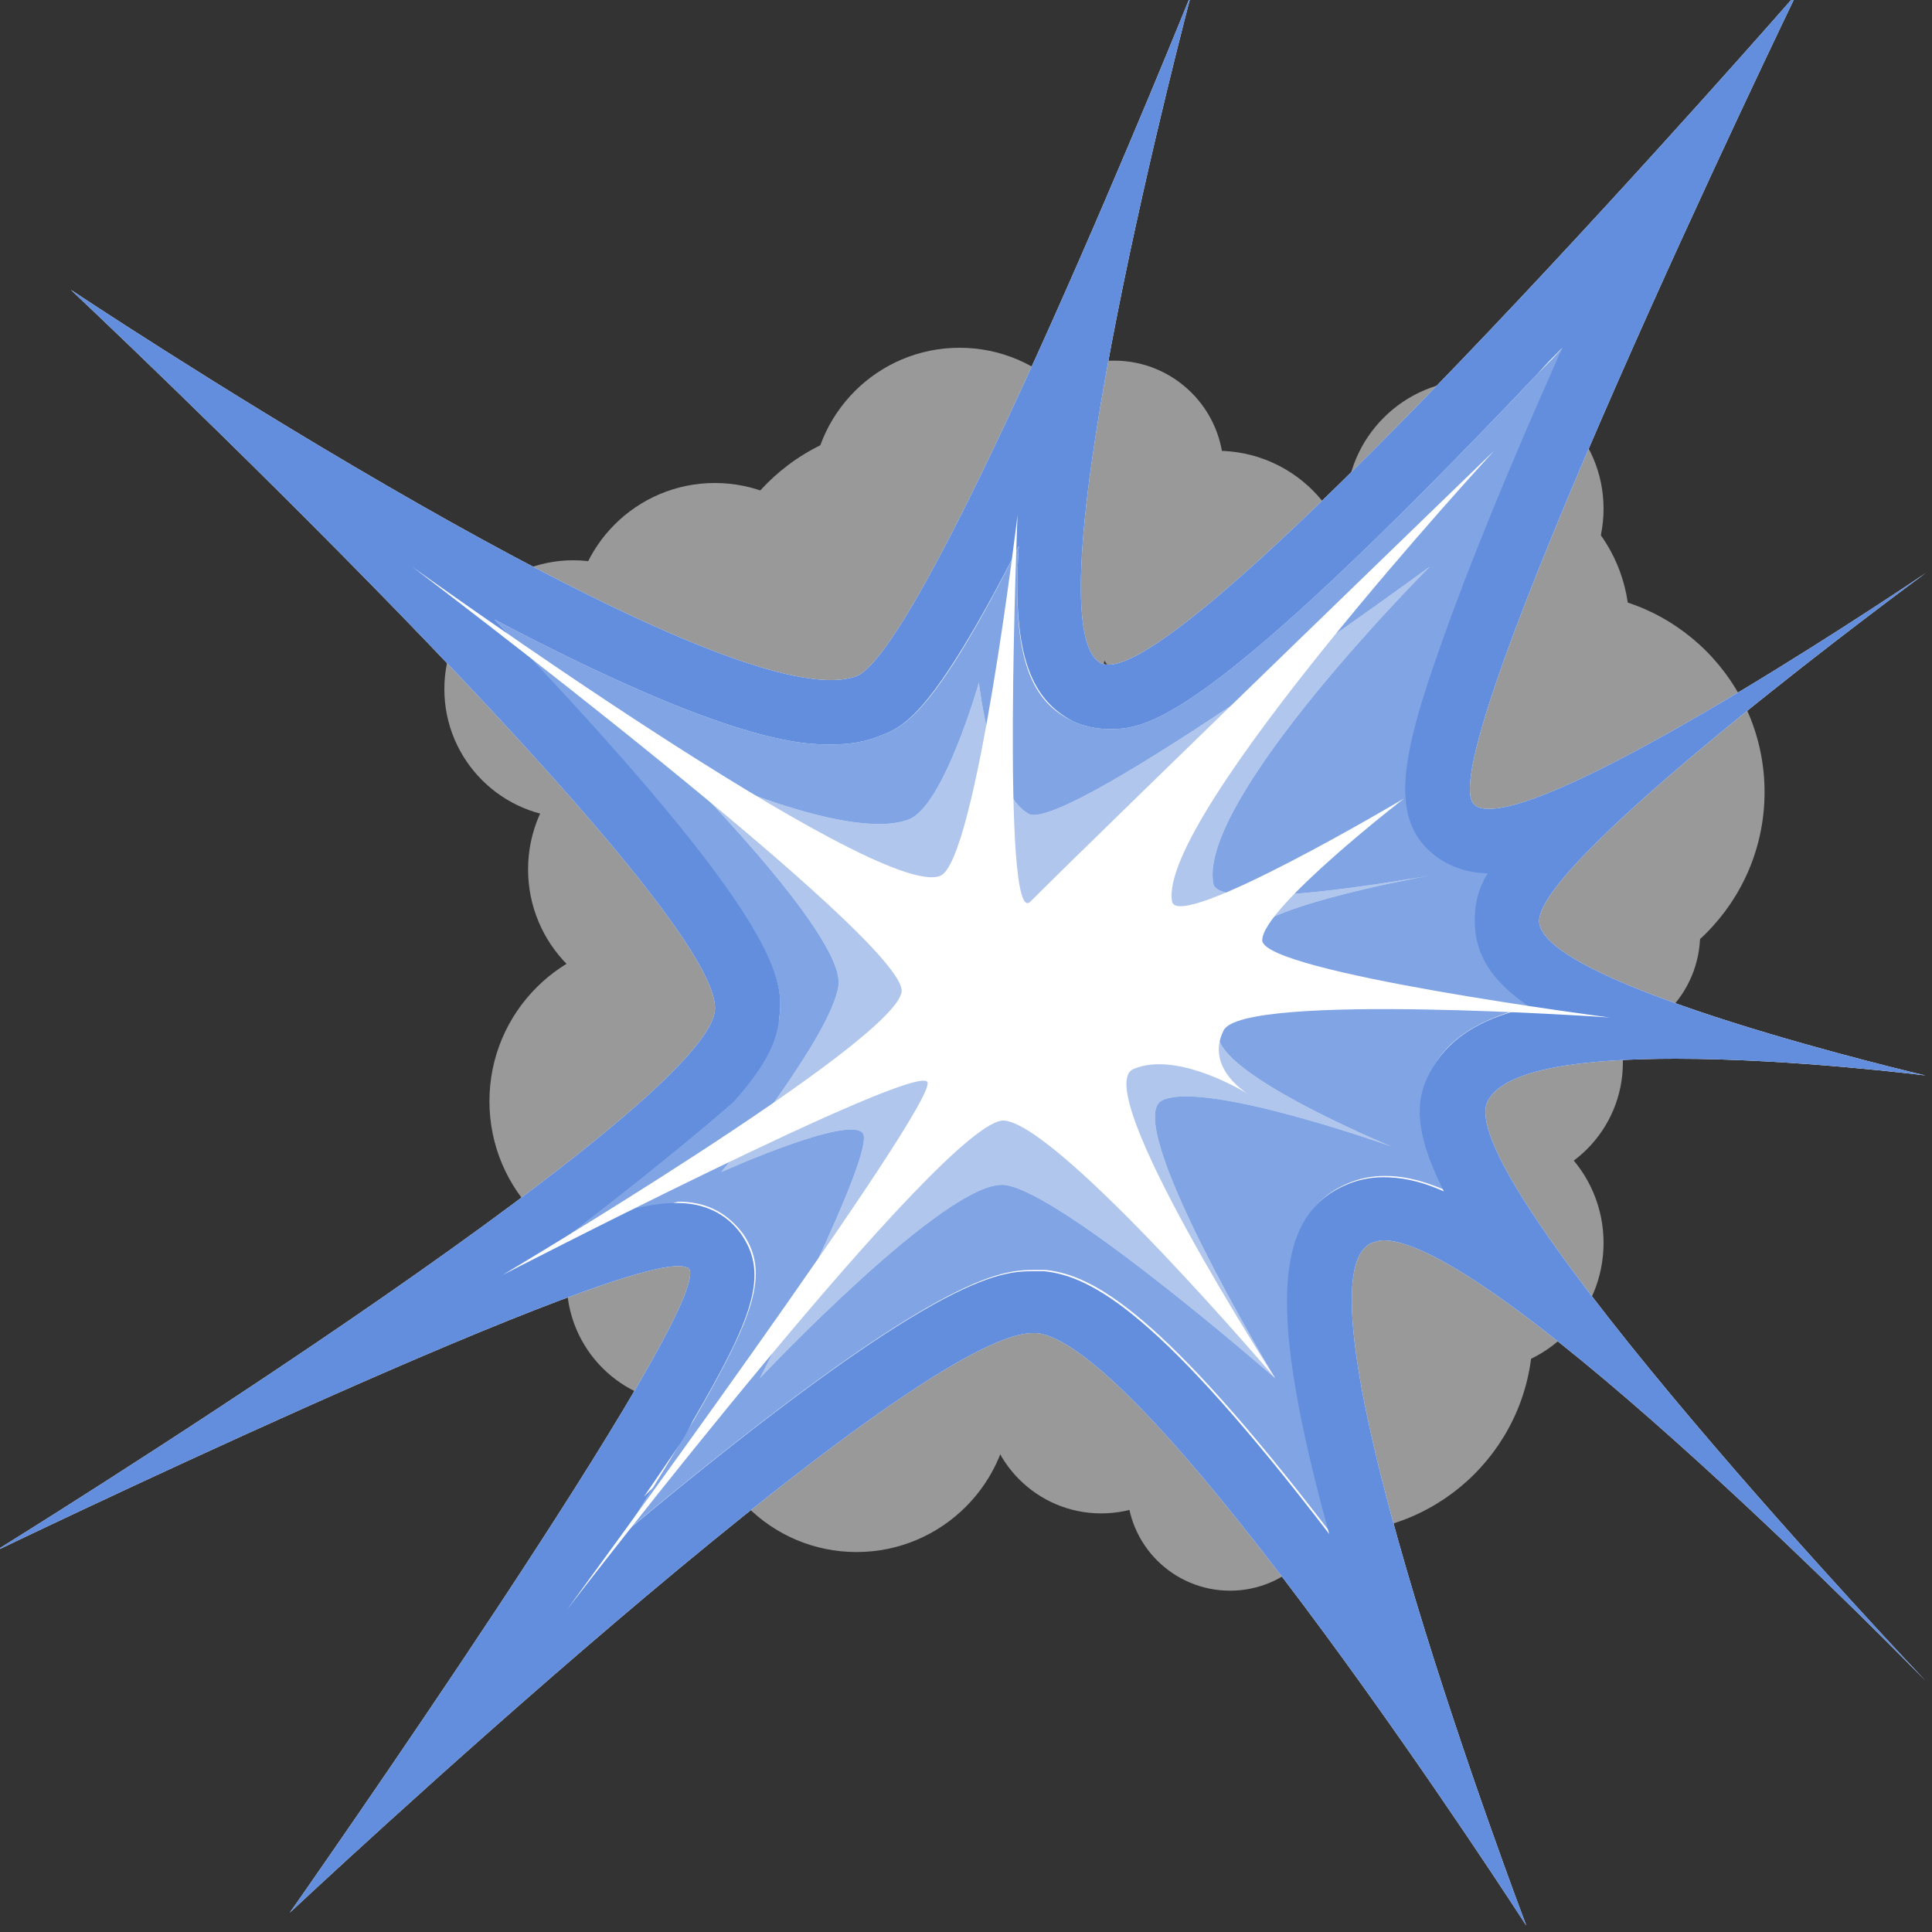
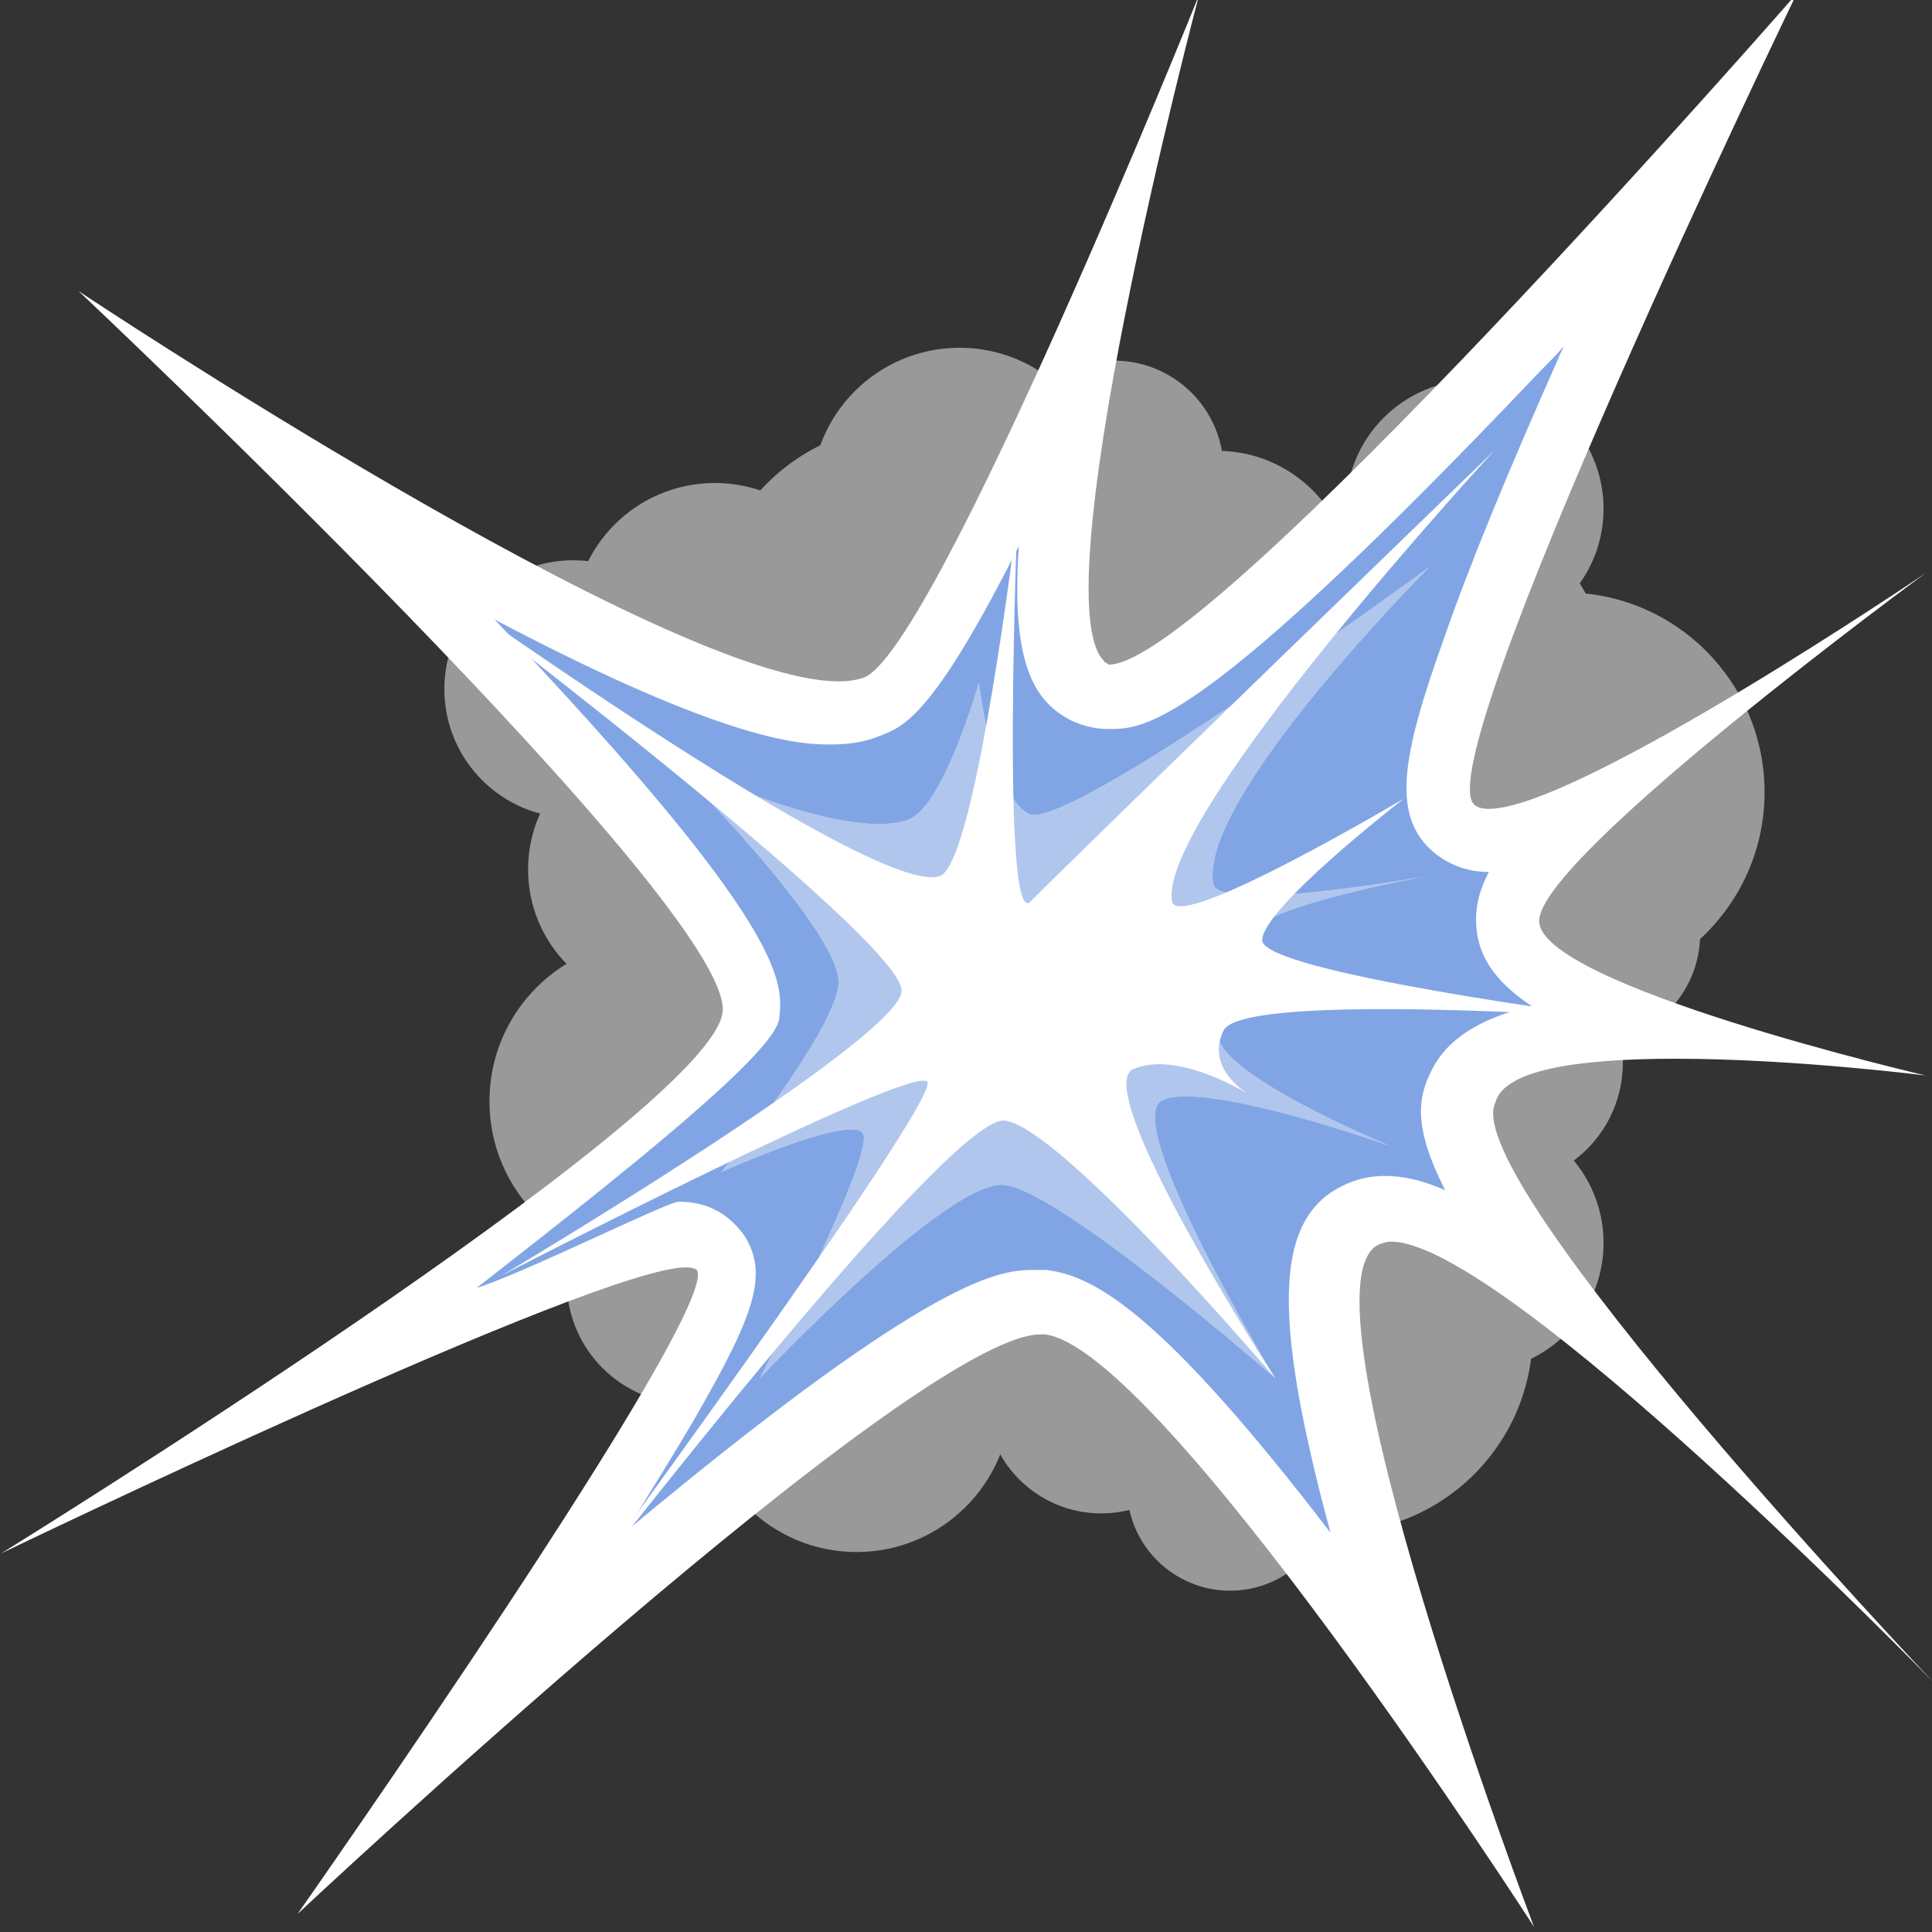
<svg xmlns="http://www.w3.org/2000/svg" version="1.1" x="0px" y="0px" viewBox="0 0 150 150" style="enable-background:new 0 0 150 150;" xml:space="preserve">
  <rect x="0" y="0" width="150" height="150" fill="#333333" stroke="none" />
  <style type="text/css">
	.st0{fill:#999999;}
	.st1{fill:#FFFFFF;}
	.st2{fill:#628EDD;}
	.st3{opacity:0.8;fill:#628EDD;}
	.st4{opacity:0.5;fill:#628EDD;}
</style>
  <g id="Calque_2">
    <circle class="st0" cx="55.5" cy="48.5" r="11" />
    <circle class="st0" cx="70.5" cy="48.5" r="15.5" />
    <circle class="st0" cx="86.5" cy="36.5" r="8.5" />
    <circle class="st0" cx="94.5" cy="45.5" r="10.5" />
-     <circle class="st0" cx="114.5" cy="48.5" r="12" />
    <circle class="st0" cx="121.5" cy="61.5" r="15.5" />
    <circle class="st0" cx="123.5" cy="72.5" r="8.5" />
    <circle class="st0" cx="116.5" cy="82.5" r="9.5" />
    <circle class="st0" cx="114.5" cy="96.5" r="10" />
    <circle class="st0" cx="103.5" cy="103.5" r="15.5" />
    <circle class="st0" cx="95.5" cy="115.5" r="8" />
    <circle class="st0" cx="85.5" cy="108.5" r="9" />
    <circle class="st0" cx="66.5" cy="108.5" r="12" />
    <circle class="st0" cx="53.5" cy="99.5" r="9.5" />
    <circle class="st0" cx="50.5" cy="85.5" r="12.5" />
    <circle class="st0" cx="59.5" cy="76.5" r="15.5" />
    <circle class="st0" cx="51.5" cy="67.5" r="10.5" />
    <circle class="st0" cx="44.5" cy="53.5" r="10" />
    <circle class="st0" cx="109.5" cy="53.5" r="15.5" />
    <circle class="st0" cx="114.5" cy="39.5" r="10" />
    <circle class="st0" cx="74.5" cy="38.5" r="11.5" />
  </g>
  <g id="Calque_1">
-     <path class="st1" d="M130.1,82.2c9.2,0,19.4,1.3,19.4,1.3s-30-7-30-12s30-27,30-27s-27,18.3-33.9,18.3c-0.5,0-0.9-0.1-1.1-0.3   c-4-3,25-63,25-63S94,51.6,86.1,51.6c-0.2,0-0.4,0-0.6-0.1c-6-3,7-52,7-52s-20.4,50.7-26,53c-0.6,0.2-1.2,0.3-2,0.3   c-13.5,0-59-30.3-59-30.3s51,48,50,56s-56,42-56,42s46.3-22.3,53.2-22.2c0.4,0,0.7,0.1,0.8,0.2c2,3-31,50-31,50s48-45,57.7-45   c0.1,0,0.2,0,0.3,0c9,1,38,46,38,46s-19-50-12-53c0.3-0.1,0.6-0.2,0.9-0.2c8.8,0,42.1,34.2,42.1,34.2s-37-39-34-45   C116.8,82.9,123.2,82.2,130.1,82.2z" />
-     <path class="st2" d="M130.1,82.2c9.2,0,19.4,1.3,19.4,1.3s-30-7-30-12s30-27,30-27s-27,18.3-33.9,18.3c-0.5,0-0.9-0.1-1.1-0.3   c-4-3,25-63,25-63S94,51.6,86.1,51.6c-0.2,0-0.4,0-0.6-0.1c-6-3,7-52,7-52s-20.4,50.7-26,53c-0.6,0.2-1.2,0.3-2,0.3   c-13.5,0-59-30.3-59-30.3s51,48,50,56s-56,42-56,42s46.3-22.3,53.2-22.2c0.4,0,0.7,0.1,0.8,0.2c2,3-31,50-31,50s48-45,57.7-45   c0.1,0,0.2,0,0.3,0c9,1,38,46,38,46s-19-50-12-53c0.3-0.1,0.6-0.2,0.9-0.2c8.8,0,42.1,34.2,42.1,34.2s-37-39-34-45   C116.8,82.9,123.2,82.2,130.1,82.2z M111,83.3c-1,1.9-1.4,4.2,1.1,9.2c-2-0.9-3.5-1.1-4.7-1.1c0,0,0,0,0,0c-1,0-2,0.2-2.9,0.6   c-5.6,2.4-6.1,9.7-1.3,27.1c-13.1-17.1-18.4-20-22.1-20.4c-0.3,0-0.6,0-0.9,0c0,0,0,0,0,0c-2.5,0-7.5,0.1-31.7,20.3   c0.8-1.2,1.5-2.4,2.2-3.5c-0.4,0.4-0.7,0.7-0.7,0.7s1.1-1.6,2.8-4.1c0.4-0.6,0.7-1.2,1-1.8c4.6-7.9,5.9-11.3,3.8-14.4   c-0.6-0.9-2.1-2.5-5-2.5c0,0,0,0,0,0c-0.6,0-1.4,0-3.2,0.4C46.3,95,44,96,44,96s6.9-5.2,12.9-10.4c2.8-3.1,3.4-4.9,3.6-6.5   c0.3-2.8,0.9-6.9-22.1-31c18.4,9.7,24,9.7,26.1,9.7c1.5,0,2.7-0.2,3.9-0.7c1.8-0.7,4-1.6,10.7-14.7c-0.6,8.9,1.2,12,4.2,13.6   c0.9,0.4,1.8,0.6,2.8,0.6c2.8,0,7.1,0,33.3-27.6c0.6-0.7,1.3-1.4,1.9-2c-0.1,0.3-0.3,0.6-0.4,0.9c-4,9-7,16.4-8.9,21.8   c-3.3,9.2-4.2,14-0.5,16.8c1.1,0.8,2.5,1.3,4,1.3c-0.9,1.5-1,2.7-1,3.7c0,2.6,1.3,4.7,4.3,6.7C114.7,79.1,112.3,80.8,111,83.3z" />
+     <path class="st1" d="M130.1,82.2c9.2,0,19.4,1.3,19.4,1.3s-30-7-30-12s30-27,30-27s-27,18.3-33.9,18.3c-0.5,0-0.9-0.1-1.1-0.3   c-4-3,25-63,25-63S94,51.6,86.1,51.6c-6-3,7-52,7-52s-20.4,50.7-26,53c-0.6,0.2-1.2,0.3-2,0.3   c-13.5,0-59-30.3-59-30.3s51,48,50,56s-56,42-56,42s46.3-22.3,53.2-22.2c0.4,0,0.7,0.1,0.8,0.2c2,3-31,50-31,50s48-45,57.7-45   c0.1,0,0.2,0,0.3,0c9,1,38,46,38,46s-19-50-12-53c0.3-0.1,0.6-0.2,0.9-0.2c8.8,0,42.1,34.2,42.1,34.2s-37-39-34-45   C116.8,82.9,123.2,82.2,130.1,82.2z" />
    <path class="st3" d="M86.1,56.6c-1,0-1.9-0.2-2.8-0.6c-3.1-1.5-4.8-4.6-4.2-13.6c-6.6,13.1-8.9,14-10.7,14.7   c-1.2,0.5-2.4,0.7-3.9,0.7c-2.1,0-7.7,0-26.1-9.7c22.9,24.1,22.4,28.2,22.1,31C60.1,81.8,48.8,90.8,37,100   c3.8-1.2,14.8-6.7,15.7-6.7c0,0,0,0,0,0c2.9,0,4.3,1.6,5,2.5c2.1,3.1,0.8,6.4-3.8,14.4c-1.4,2.4-3.2,5.3-5.3,8.7   c24.2-20.2,29.2-20.3,31.7-20.3c0,0,0,0,0,0c0.3,0,0.6,0,0.9,0c3.7,0.4,9,3.3,22.1,20.4c-4.7-17.4-4.3-24.7,1.3-27.1   c0.9-0.4,1.9-0.6,2.9-0.6c0,0,0,0,0,0c1.2,0,2.6,0.2,4.7,1.1c-2.5-4.9-2.1-7.2-1.1-9.2c1.2-2.5,3.7-4.1,7.8-5.1   c-3-2-4.3-4.1-4.3-6.7c0-1,0.2-2.2,1-3.7c-1.6,0-2.9-0.5-4-1.3c-3.7-2.8-2.8-7.6,0.5-16.8c1.9-5.5,4.9-12.8,8.9-21.8   c0.1-0.3,0.3-0.6,0.4-0.9c-0.6,0.7-1.3,1.4-1.9,2C93.2,56.6,88.9,56.6,86.1,56.6z M94.2,68.6c0.4,2.3,15.5-0.4,16.7-0.6   c0,0,0.1,0,0.1,0s0,0-0.1,0c-1.1,0.2-14.2,2.6-14.2,5c0,2.5,13.3,5,13.3,5s-13.8-1-15.3,1.9C93.2,82.9,108,89,108,89   s-14.3-5.1-17.7-3.6C86.8,86.8,99,107,99,107S82.4,92.5,78,92s-19,15-19,15s9-17.5,8-19c-1-1.5-11,3-11,3s8.6-10.6,9.1-14.5   C65.6,72.5,52,59,52,59s13.6,6.6,18.6,4.6C73.3,62.5,76,53,76,53s1,8.7,3.9,10.2C82.9,64.6,111,44,111,44S93,62,94.2,68.6z" />
    <path class="st4" d="M79.9,63.2C77,61.7,76,53,76,53s-2.7,9.5-5.4,10.6C65.6,65.6,52,59,52,59s13.6,13.5,13.1,17.5   C64.6,80.4,56,91,56,91s10-4.5,11-3c1,1.5-8,19-8,19s14.6-15.5,19-15s21,15,21,15s-12.2-20.2-8.7-21.6C93.7,83.9,108,89,108,89   s-14.8-6.1-13.3-9.1C96.2,77,110,78,110,78s-13.3-2.5-13.3-5c0-2.4,13.1-4.8,14.2-5c-1.2,0.2-16.3,2.9-16.7,0.6   C93,62,111,44,111,44S82.9,64.6,79.9,63.2z" />
    <path class="st1" d="M125,79c0,0-27-3.5-27-6c0-2.5,11-11,11-11s-17.5,10.4-18,8c-1.2-6.6,25-35,25-35S86,64,80,70   c-2.3,2.3-1-30-1-30s-3.2,26.9-6,28c-4.9,2-41-24-41-24s38.5,29.1,38,33c-0.5,3.9-31,22-31,22s32-16.5,33-15c1,1.5-28,41-28,41   s29.6-38.5,34-38s21,20,21,20S84.5,84.5,88,83c3.5-1.5,9,2,9,2s-3.5-2-2-5C96.5,77,125,79,125,79z" />
  </g>
</svg>